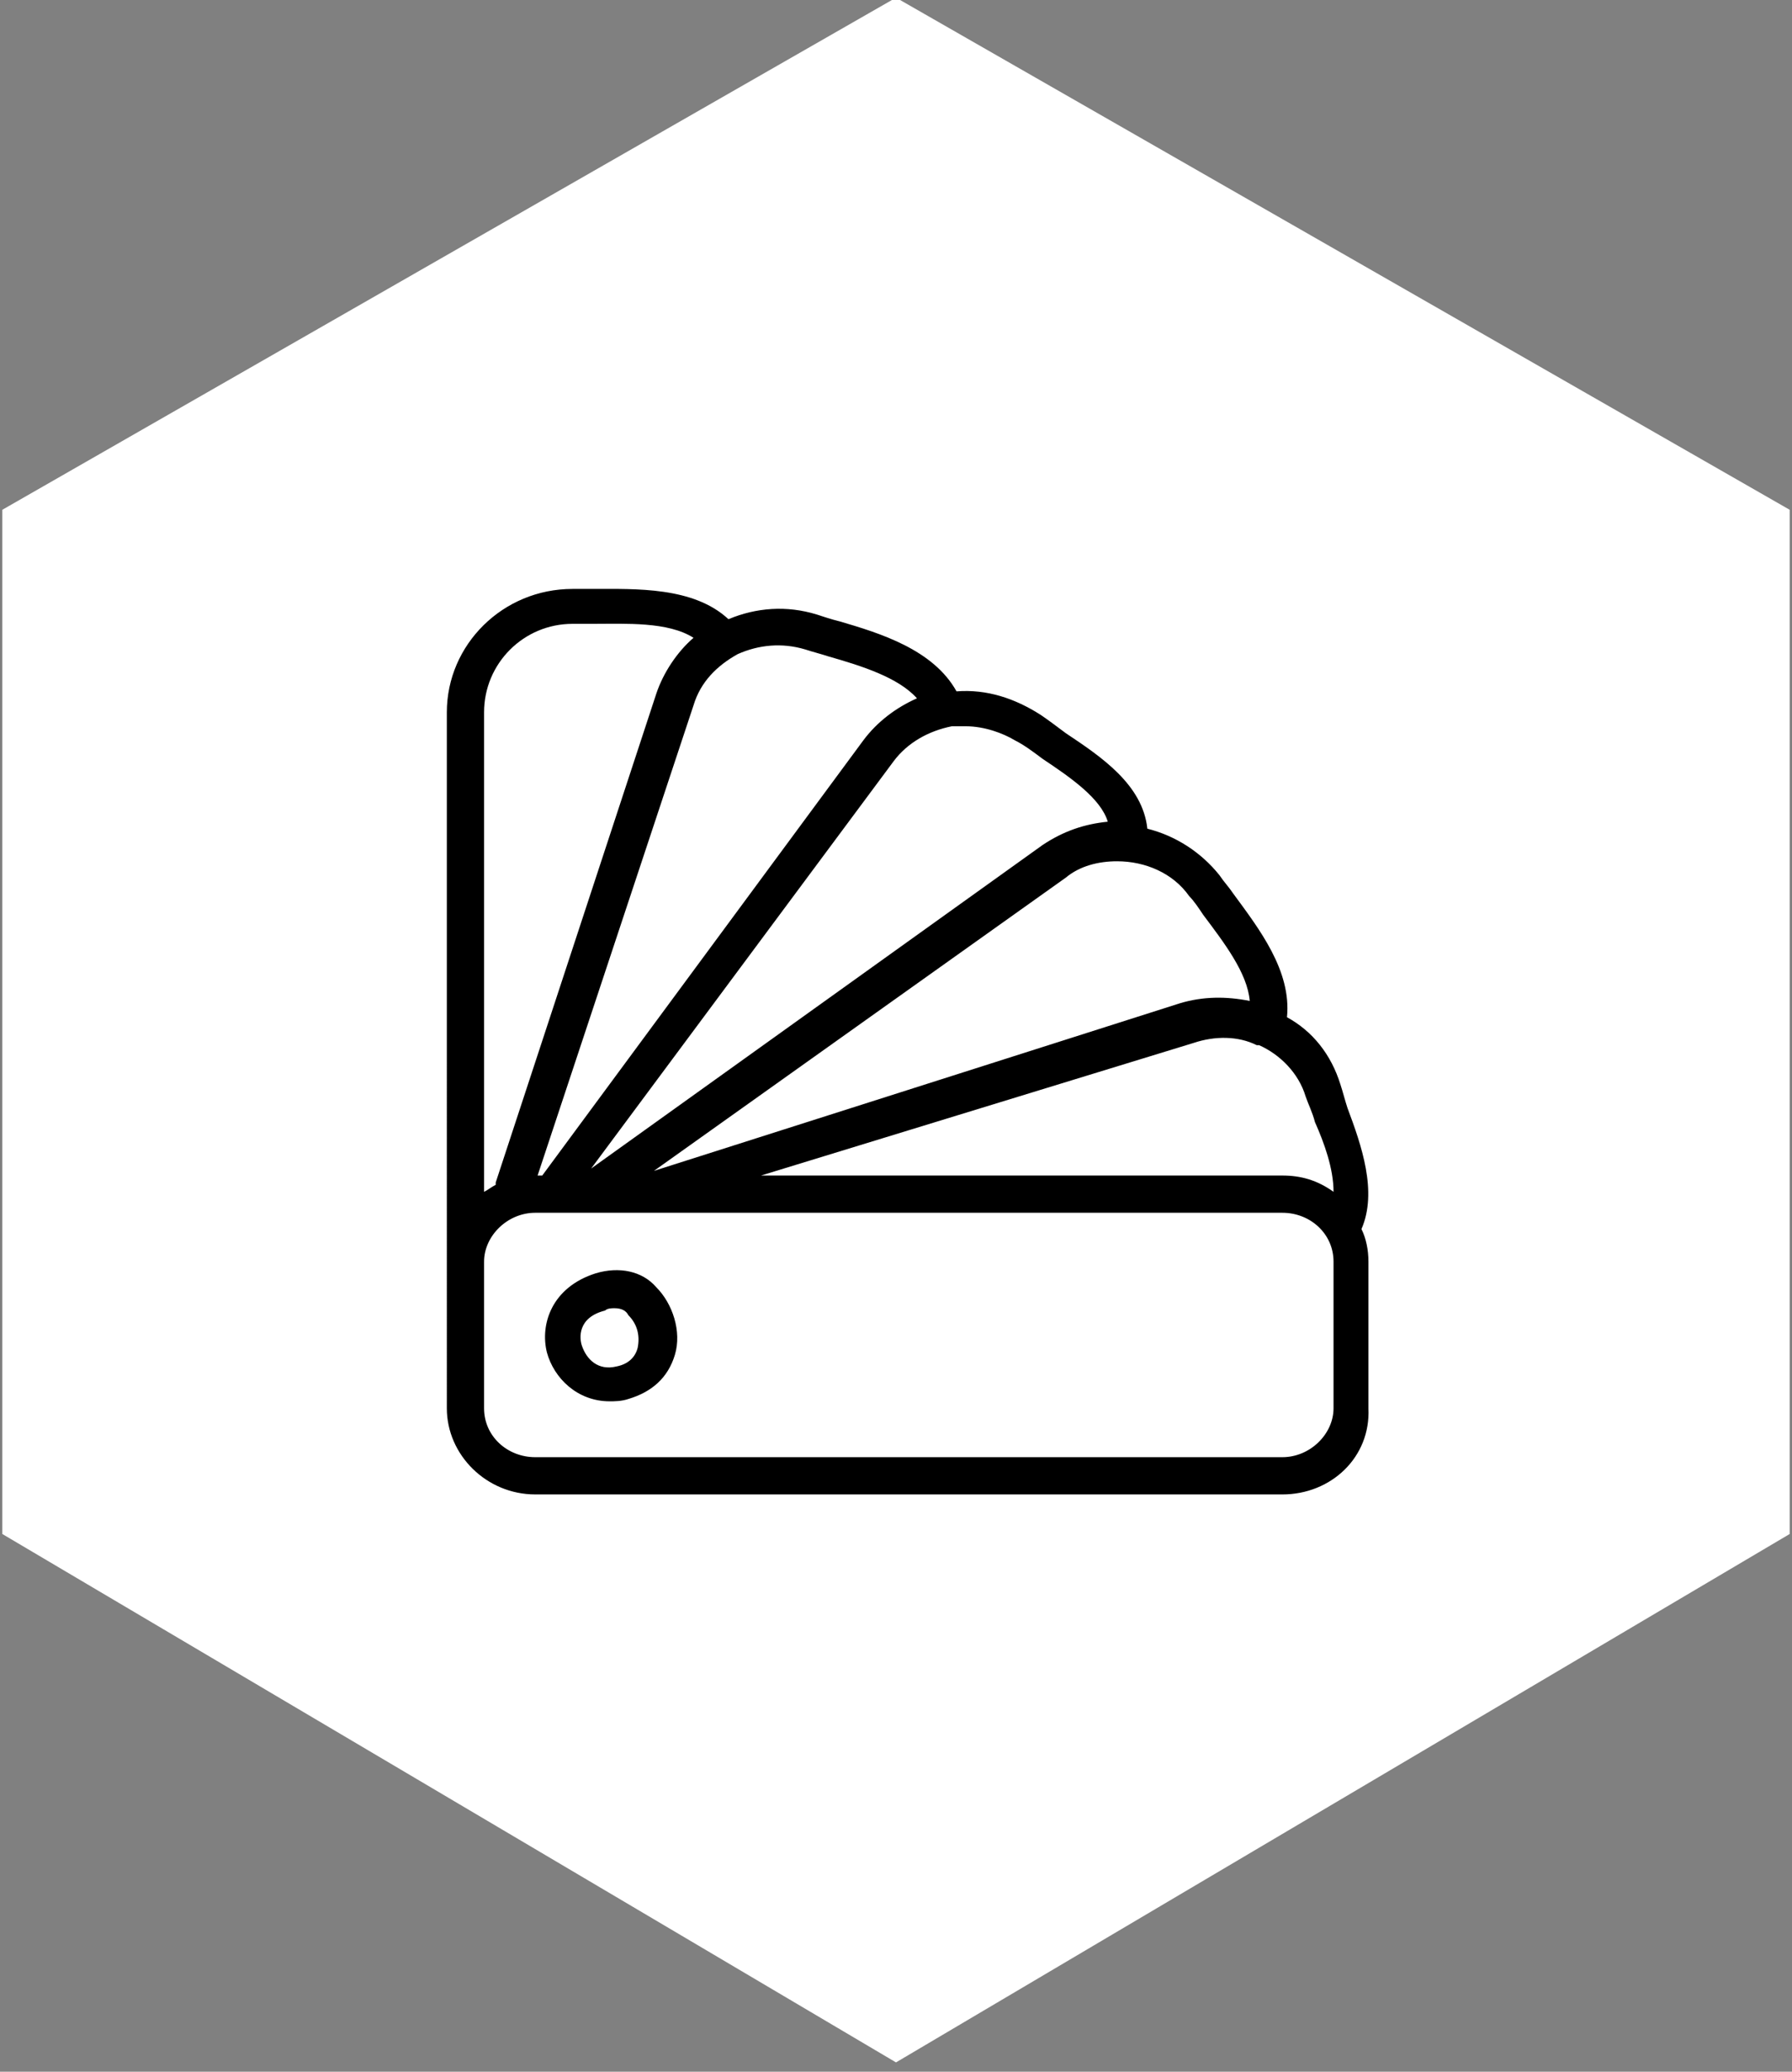
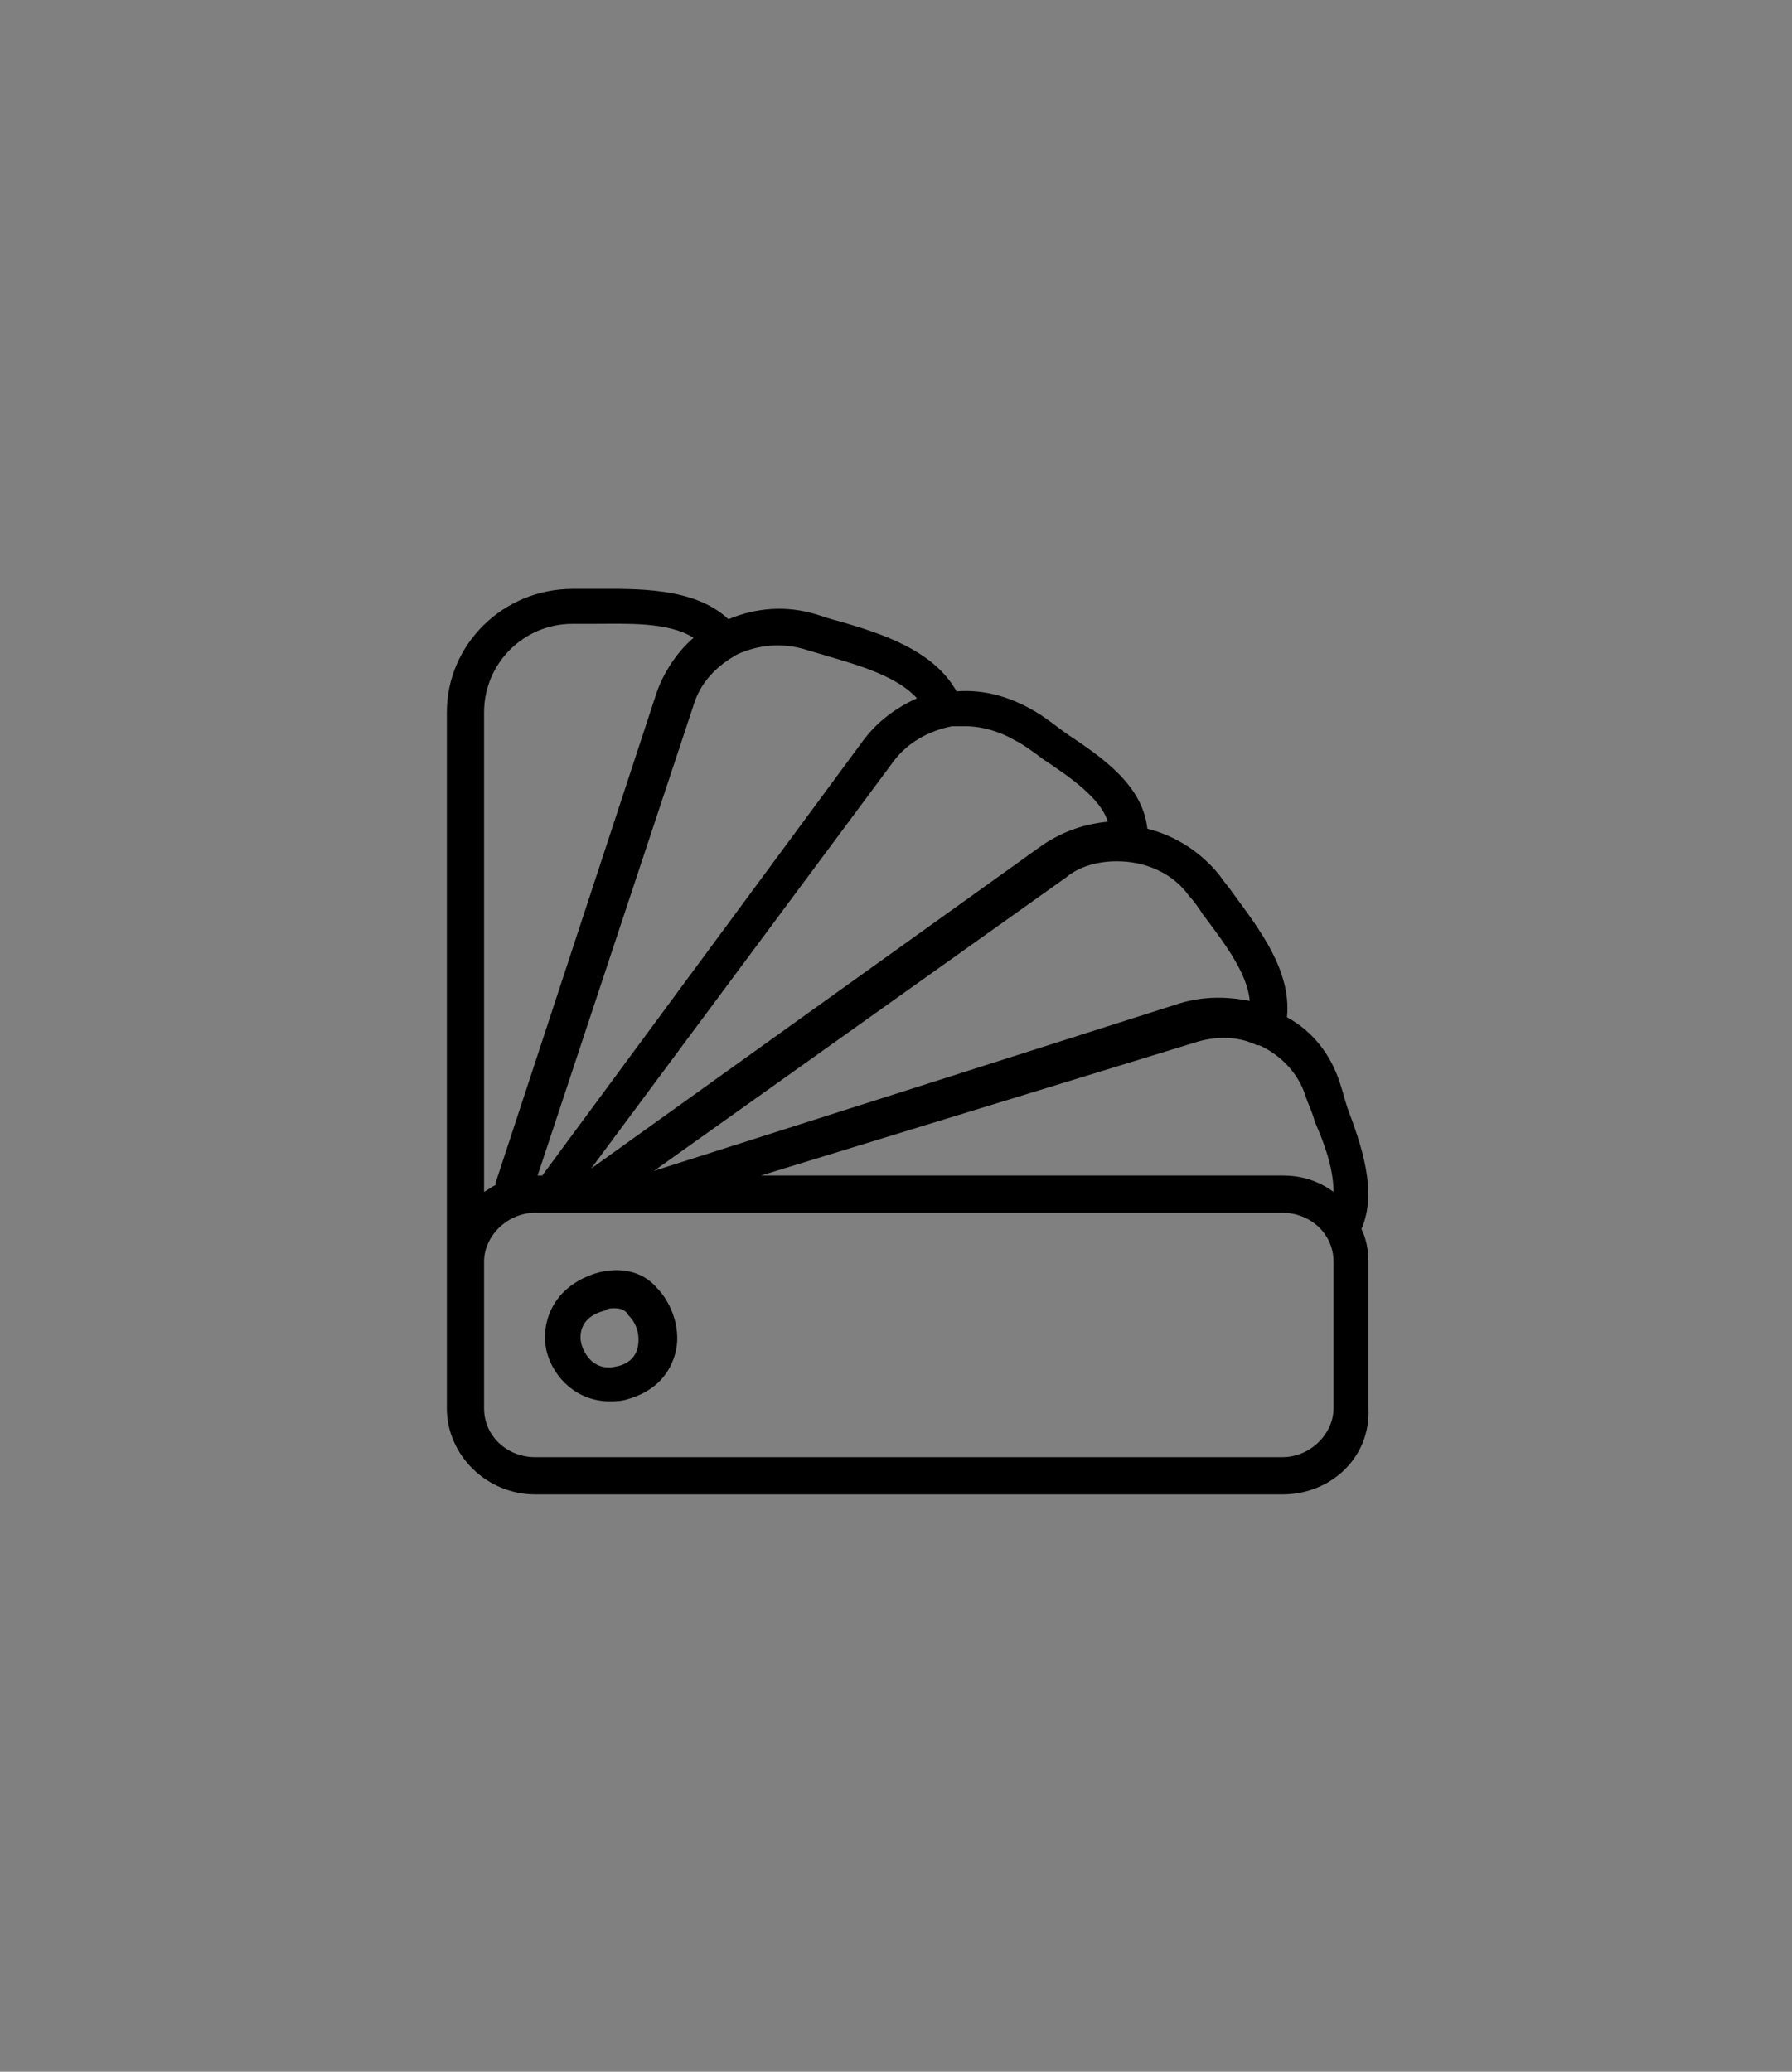
<svg xmlns="http://www.w3.org/2000/svg" version="1.1" id="Livello_1" x="0" y="0" viewBox="0 0 77 89" xml:space="preserve">
  <rect x="0" y="0" width="77" height="89" fill="#808080" stroke="none" />
  <style>.st3,.st4,.st5{stroke-width:1.25;stroke-miterlimit:10}.st3{fill:none;stroke:#000}.st4,.st5{stroke:#020100}.st4{fill:none;stroke-linecap:round;stroke-linejoin:round}.st5{fill:#333}</style>
  <g id="Visual">
    <g id="ico-interlocutore">
-       <path id="esagono-shape" style="fill-rule:evenodd;clip-rule:evenodd;fill:#fff" d="M38.5-.1.1 21.9v44l38.4 22.7 38.4-22.7v-44z" />
-     </g>
+       </g>
  </g>
  <g id="Group-5" transform="translate(17 31)">
    <g id="Group">
      <g id="Visual_00000175318093270002746270000003796074691427494059_">
        <g id="ico-casa">
-           <path id="Shape_00000030455975407815518260000009937721422660636819_" d="m-41.1-45.5-16.2-11.2c-1.5-1-3.4-1-4.8 0l-16.2 11.2c-1.1.8-1.8 2-1.8 3.4v21.2c0 2.3 1.9 4.1 4.2 4.1h32.2c2.3 0 4.2-1.8 4.2-4.1v-21.2c.2-1.4-.5-2.6-1.6-3.4M-52.8-19h-13.5v-8.4c0-.6.3-1.2.8-1.5l4.8-3.3c.7-.5 1.5-.5 2.1 0l4.8 3.3c.5.3.8.9.8 1.5v8.4zm11.2-1.9c0 1-.9 1.8-1.9 1.8h-7.2v-8.3c0-1.4-.7-2.6-1.8-3.4l-4.8-3.3c-1.5-1-3.4-1-4.8 0l-4.9 3.3c-1.1.8-1.8 2-1.8 3.4v8.4h-7c-1.1 0-1.9-.9-1.9-1.8v-21.3c0-.6.3-1.2.8-1.5l16.2-11.2c.3-.2.7-.3 1.1-.3s.7.1 1.1.3l16 11.2c.5.3.8.9.8 1.5z" />
-         </g>
+           </g>
      </g>
    </g>
  </g>
  <path d="M29.1-45.5c-.5 0-.8.4-.8.8v4.1c0 .5.4.8.8.8.5 0 .8-.4.8-.8v-4.1c0-.4-.3-.8-.8-.8m4.7 0c-.5 0-.8.4-.8.8v4.1c0 .5.4.8.8.8.5 0 .8-.4.8-.8v-4.1c0-.4-.3-.8-.8-.8m4.7 0c-.5 0-.8.4-.8.8v4.1c0 .5.4.8.8.8.5 0 .8-.4.8-.8v-4.1c0-.4-.3-.8-.8-.8m4.7 5.7c.5 0 .8-.4.8-.8v-4.1c0-.5-.4-.8-.8-.8-.5 0-.8.4-.8.8v4.1c0 .5.3.8.8.8m4.7 0c.5 0 .8-.4.8-.8v-4.1c0-.5-.4-.8-.8-.8-.5 0-.8.4-.8.8v4.1c0 .5.3.8.8.8" />
  <path d="M57.7-56.2h-1.3v-1.2c0-2.3-1.9-4.3-4.3-4.3h-3.5v-4.1c0-2.3-1.9-4.3-4.3-4.3H32.6c-2.3 0-4.3 1.9-4.3 4.3v4.1h-3.5c-2.3 0-4.3 1.9-4.3 4.3v1.2h-1.3c-.5 0-.8.4-.8.8v5.2c0 .5.4.8.8.8h1.3v10.8c0 2.3 1.9 4.3 4.3 4.3h27.3c2.3 0 4.3-1.9 4.3-4.3v-10.8h1.3c.5 0 .8-.4.8-.8v-5.2c0-.4-.3-.8-.8-.8M30-65.7c0-1.4 1.2-2.6 2.6-2.6h11.8c1.4 0 2.6 1.2 2.6 2.6v4.1H30zm-7.7 8.4c0-1.4 1.2-2.6 2.6-2.6h27.3c1.4 0 2.6 1.2 2.6 2.6v1.2H22.3zM40-49.4h-3l-1.5-5.1h6zm-19.9-5.1h13.7l1 3.5H20.1zm34.6 16c0 1.4-1.2 2.6-2.6 2.6H24.9c-1.4 0-2.6-1.2-2.6-2.6v-10.8h13l.3 1c.1.4.4.6.8.6h4.3c.4 0 .7-.2.8-.6l.3-1h13v10.8zM56.9-51H42.2l1-3.5h13.7zm50.9 107c-3.5 0-6.3-2.8-6.3-6.3 0-.5-.4-.8-.8-.8-.5 0-.8.4-.8.8 0 4.4 3.6 8 8 8 .5 0 .8-.4.8-.8 0-.5-.4-.9-.9-.9m14.3-25.1c-4.4 0-8 3.6-8 8 0 .5.4.8.8.8.5 0 .8-.4.8-.8 0-3.5 2.8-6.3 6.3-6.3.5 0 .8-.4.8-.8.1-.6-.2-.9-.7-.9" />
  <path d="m135.3 58.1-1.7-1.6V38.9c0-6.3-5.2-11.5-11.5-11.5s-11.5 5.2-11.5 11.5v10.8c0 1.5-1.2 2.8-2.8 2.8-1.5 0-2.8-1.2-2.8-2.8V32.1l1.7-1.6q.3-.3.3-.6v-2.5c0-.5-.4-.8-.8-.8h-11c-.5 0-.8.4-.8.8v2.5q0 .3.3.6l1.7 1.6v17.6c0 6.3 5.2 11.5 11.5 11.5s11.5-5.2 11.5-11.5V38.9c0-1.5 1.2-2.8 2.8-2.8 1.5 0 2.8 1.2 2.8 2.8v17.6l-1.7 1.6q-.3.3-.3.6v2.5c0 .5.4.8.8.8h10.9c.5 0 .8-.4.8-.8v-2.5c0-.2-.1-.4-.2-.6M96.1 28.2h9.2v1.3l-1.4 1.4h-6.4l-1.4-1.4zm26 6.2c-2.5 0-4.5 2-4.5 4.5v10.8c0 5.4-4.4 9.8-9.8 9.8S98 55.1 98 49.7V32.6h5.3v17.1c0 2.5 2 4.5 4.5 4.5s4.5-2 4.5-4.5V38.9c0-5.4 4.4-9.8 9.8-9.8s9.8 4.4 9.8 9.8V56h-5.3V38.9c0-2.5-2-4.5-4.5-4.5m11.7 25.9h-9.2V59l1.4-1.4h6.4l1.4 1.4zm80.1-36.6h-32c-2.5 0-4.6 2.1-4.6 4.6v11.2c0 2.5 2.1 4.6 4.6 4.6h32c2.5 0 4.6-2.1 4.6-4.6V28.3c0-2.6-2-4.6-4.6-4.6m-29.2 18.6 2-3.9h2.2v1.1c0 .5.4.8.8.8.5 0 .8-.4.8-.8v-1.1h2.4v1.1c0 .5.4.8.8.8.5 0 .8-.4.8-.8v-1.1h2.4v1.1c0 .5.4.8.8.8.5 0 .8-.4.8-.8v-1.1h2.4v1.1c0 .5.4.8.8.8.5 0 .8-.4.8-.8v-1.1h2.4v1.1c0 .5.4.8.8.8.5 0 .8-.4.8-.8v-1.1h2.2l2 3.9zm32.1-2.9c0 1.6-1.3 2.9-2.9 2.9h-.8l-2.6-5.1c-.1-.3-.4-.5-.8-.5h-23.6c-.3 0-.6.2-.8.5l-2.6 5.1h-.7c-1.6 0-2.9-1.3-2.9-2.9V28.3c0-1.6 1.3-2.9 2.9-2.9h32c1.6 0 2.9 1.3 2.9 2.9v11.1z" />
  <path d="M199.5 28.6h-3.2c-.5 0-.8.4-.8.8 0 .5.4.8.8.8h3.2c.5 0 .8-.4.8-.8.1-.4-.3-.8-.8-.8m1 31.6-1.7 1.7V49c0-.5-.4-.8-.8-.8-.5 0-.8.4-.8.8v13l-1.7-1.7c-.3-.3-.9-.3-1.2 0s-.3.9 0 1.2l3.2 3.2c.2.2.4.2.6.2s.4-.1.6-.2l3.2-3.2c.3-.3.3-.9 0-1.2-.5-.4-1.1-.4-1.4-.1m-10.2-5.8-.9.9V49c0-.5-.4-.8-.8-.8-.5 0-.8.4-.8.8v6.3l-.9-.9c-.3-.3-.9-.3-1.2 0s-.3.9 0 1.2l2.3 2.3c.2.2.4.2.6.2s.4-.1.6-.2l2.3-2.3c.3-.3.3-.9 0-1.2-.4-.3-.9-.3-1.2 0m18.7 0-.9.9V49c0-.5-.4-.8-.8-.8-.5 0-.8.4-.8.8v6.3l-.9-.9c-.3-.3-.9-.3-1.2 0s-.3.9 0 1.2l2.3 2.3c.2.2.4.2.6.2s.4-.1.6-.2l2.3-2.3c.3-.3.3-.9 0-1.2s-.8-.3-1.2 0" />
  <g id="heating_1_">
    <path class="st3" d="M194.1 91.1h-3.2m0-3.8h3.2m10.7 3.8h-3.1m0-3.8h3.1m10.7 3.8h-3.1m0-3.8h3.1m-21.4 21.4h-3.2m0-3.8h3.2m10.7 3.8h-3.1m0-3.8h3.1m-21.4-13.8h-1.3c-.7 0-1.3-.6-1.3-1.3v-1.3c0-.7.6-1.3 1.3-1.3h1.3m0 21.5h-1.3c-.7 0-1.3-.6-1.3-1.3v-1.3c0-.7.6-1.3 1.3-1.3h1.3m29 3.9h1.3c.7 0 1.3-.6 1.3-1.3v-1.3c0-.7-.6-1.3-1.3-1.3h-1.3" />
    <circle class="st3" cx="217.4" cy="89.2" r="2.5" />
    <path class="st3" d="M212.4 108.7c0 2.1-1.7 3.8-3.8 3.8s-3.8-1.7-3.8-3.8V87.3c0-2.1 1.7-3.8 3.8-3.8s3.8 1.7 3.8 3.8zm-10.7 0c0 2.1-1.7 3.8-3.8 3.8s-3.8-1.7-3.8-3.8V87.3c0-2.1 1.7-3.8 3.8-3.8s3.8 1.7 3.8 3.8zm-10.8 0c0 2.1-1.7 3.8-3.8 3.8s-3.8-1.7-3.8-3.8V87.3c0-2.1 1.7-3.8 3.8-3.8s3.8 1.7 3.8 3.8zm7-27.7s.6-.6.6-1.9c0-.6-.6-1.9-.6-1.9s-.6-1.3-.6-1.9c0-1.3.6-1.9.6-1.9m5.6 7.6s.6-.6.6-1.9c0-.6-.6-1.9-.6-1.9s-.6-1.3-.6-1.9c0-1.3.6-1.9.6-1.9m5.1 7.6s.6-.6.6-1.9c0-.6-.6-1.9-.6-1.9s-.6-1.2-.6-1.9c0-1.3.6-1.9.6-1.9M192.2 81s.6-.6.6-1.9c0-.6-.6-1.9-.6-1.9s-.6-1.3-.6-1.9c0-1.3.6-1.9.6-1.9m-5 7.6s.6-.6.6-1.9c0-.6-.6-1.9-.6-1.9s-.6-1.3-.6-1.9c0-1.3.6-1.9.6-1.9" />
  </g>
  <g id="kitchen">
    <path class="st4" d="M172.6 150.3h12.7v17.8h-12.7z" />
-     <path class="st4" d="M175.2 160.5h7.6v5.1h-7.6zm0-2.6h7.6m-7.6 5.1h7.6m-10.2-7.6h12.7m13.4-5.1h13.4v17.8h-13.4z" />
-     <path class="st4" d="M212.1 168v2.6h-39.5V168m26.1.1h-13.4m0-17.8h13.4m-13.4 5.1h13.4m-13.4 5.1h13.4m0-29.3h13.4v10.2h-13.4zm0 10.2h-13.4v-10.2h13.4" />
    <circle class="st5" cx="175.8" cy="152.8" r=".6" />
    <circle class="st5" cx="179.6" cy="152.8" r=".6" />
    <circle class="st5" cx="182.2" cy="152.8" r=".6" />
-     <circle class="st5" cx="201.3" cy="152.8" r=".6" />
    <circle class="st5" cx="201.3" cy="138.8" r=".6" />
    <circle class="st5" cx="196.2" cy="138.8" r=".6" />
    <path class="st4" d="M207.6 146.4c0-.7-.6-1.3-1.3-1.3s-1.3.6-1.3 1.3v3.8m.1.1 1.3-1.3m-29.3-17.8v3.8m3.8-3.8v3.8m4.4 4.4v2h-12.7v-2l4.5-4.4h3.8zm6.4 13.4h.6m-.6 5.1h.6m-.6 5.1h.6" />
  </g>
  <path d="M55.1 64.2H23c-2.1 0-3.8-1.7-3.8-3.7V30.6c0-2.9 2.4-5.3 5.4-5.3h.9c1.8 0 4.3-.1 5.8 1.3 1.2-.5 2.5-.6 3.8-.2.3.1.6.2 1 .3 1.7.5 4 1.2 5 3 1.3-.1 2.5.3 3.6 1 .3.2.7.5 1.1.8 1.5 1 3.3 2.2 3.5 4.1 1.2.3 2.3 1 3.1 2 .2.3.4.5.6.8 1.1 1.5 2.5 3.3 2.3 5.3 1.1.6 1.9 1.6 2.3 2.9.1.3.2.7.3 1 .6 1.6 1.3 3.6.6 5.2.2.4.3.9.3 1.4v6.3c.1 2.1-1.6 3.7-3.7 3.7M23 52.1c-1.2 0-2.2 1-2.2 2.1v6.3c0 1.2 1 2.1 2.2 2.1h32.1c1.2 0 2.2-1 2.2-2.1v-6.3c0-1.2-1-2.1-2.2-2.1zm1.6-25.3c-2.1 0-3.8 1.7-3.8 3.8v20.6c.2-.1.3-.2.5-.3v-.1l6.9-21c.3-.9.9-1.8 1.6-2.4-1.1-.7-2.9-.6-4.3-.6zm8.1 23.7h22.4c.8 0 1.5.2 2.2.7 0-1-.4-2.1-.8-3-.1-.4-.3-.8-.4-1.1-.3-1-1.1-1.8-2-2.2H54c-.8-.4-1.8-.4-2.7-.1zm-9.6 0h.2l13.8-18.7c.6-.8 1.4-1.4 2.3-1.8-.8-.9-2.4-1.4-3.8-1.8-.3-.1-.7-.2-1-.3-1-.3-2-.2-2.9.2-.9.5-1.6 1.2-1.9 2.2zM48 37c-.8 0-1.6.2-2.2.7L28.1 50.3l22.6-7.2c1-.3 2-.3 3-.1-.1-1.2-1.1-2.5-2-3.7-.2-.3-.4-.6-.6-.8-.7-1-1.9-1.5-3.1-1.5m-6.5-5.8h-.6c-1 .2-1.9.7-2.5 1.5l-13 17.5 19.4-13.9c.9-.6 1.8-.9 2.8-1-.3-1-1.6-1.9-2.8-2.7-.4-.3-.8-.6-1.2-.8-.5-.3-1.3-.6-2.1-.6m-15.3 29c-1.4 0-2.4-1-2.7-2.1-.3-1.2.2-2.8 2.1-3.4l.2.8-.2-.8c1-.3 2-.1 2.6.6.7.7 1.1 1.9.8 2.9s-1 1.6-2 1.9c-.3.1-.6.1-.8.1m.2-4c-.1 0-.3 0-.4.1-1.2.3-1.1 1.2-1 1.5.2.6.7 1.1 1.5.9.5-.1.8-.4.9-.8.1-.5 0-1-.4-1.4q-.15-.3-.6-.3" />
</svg>